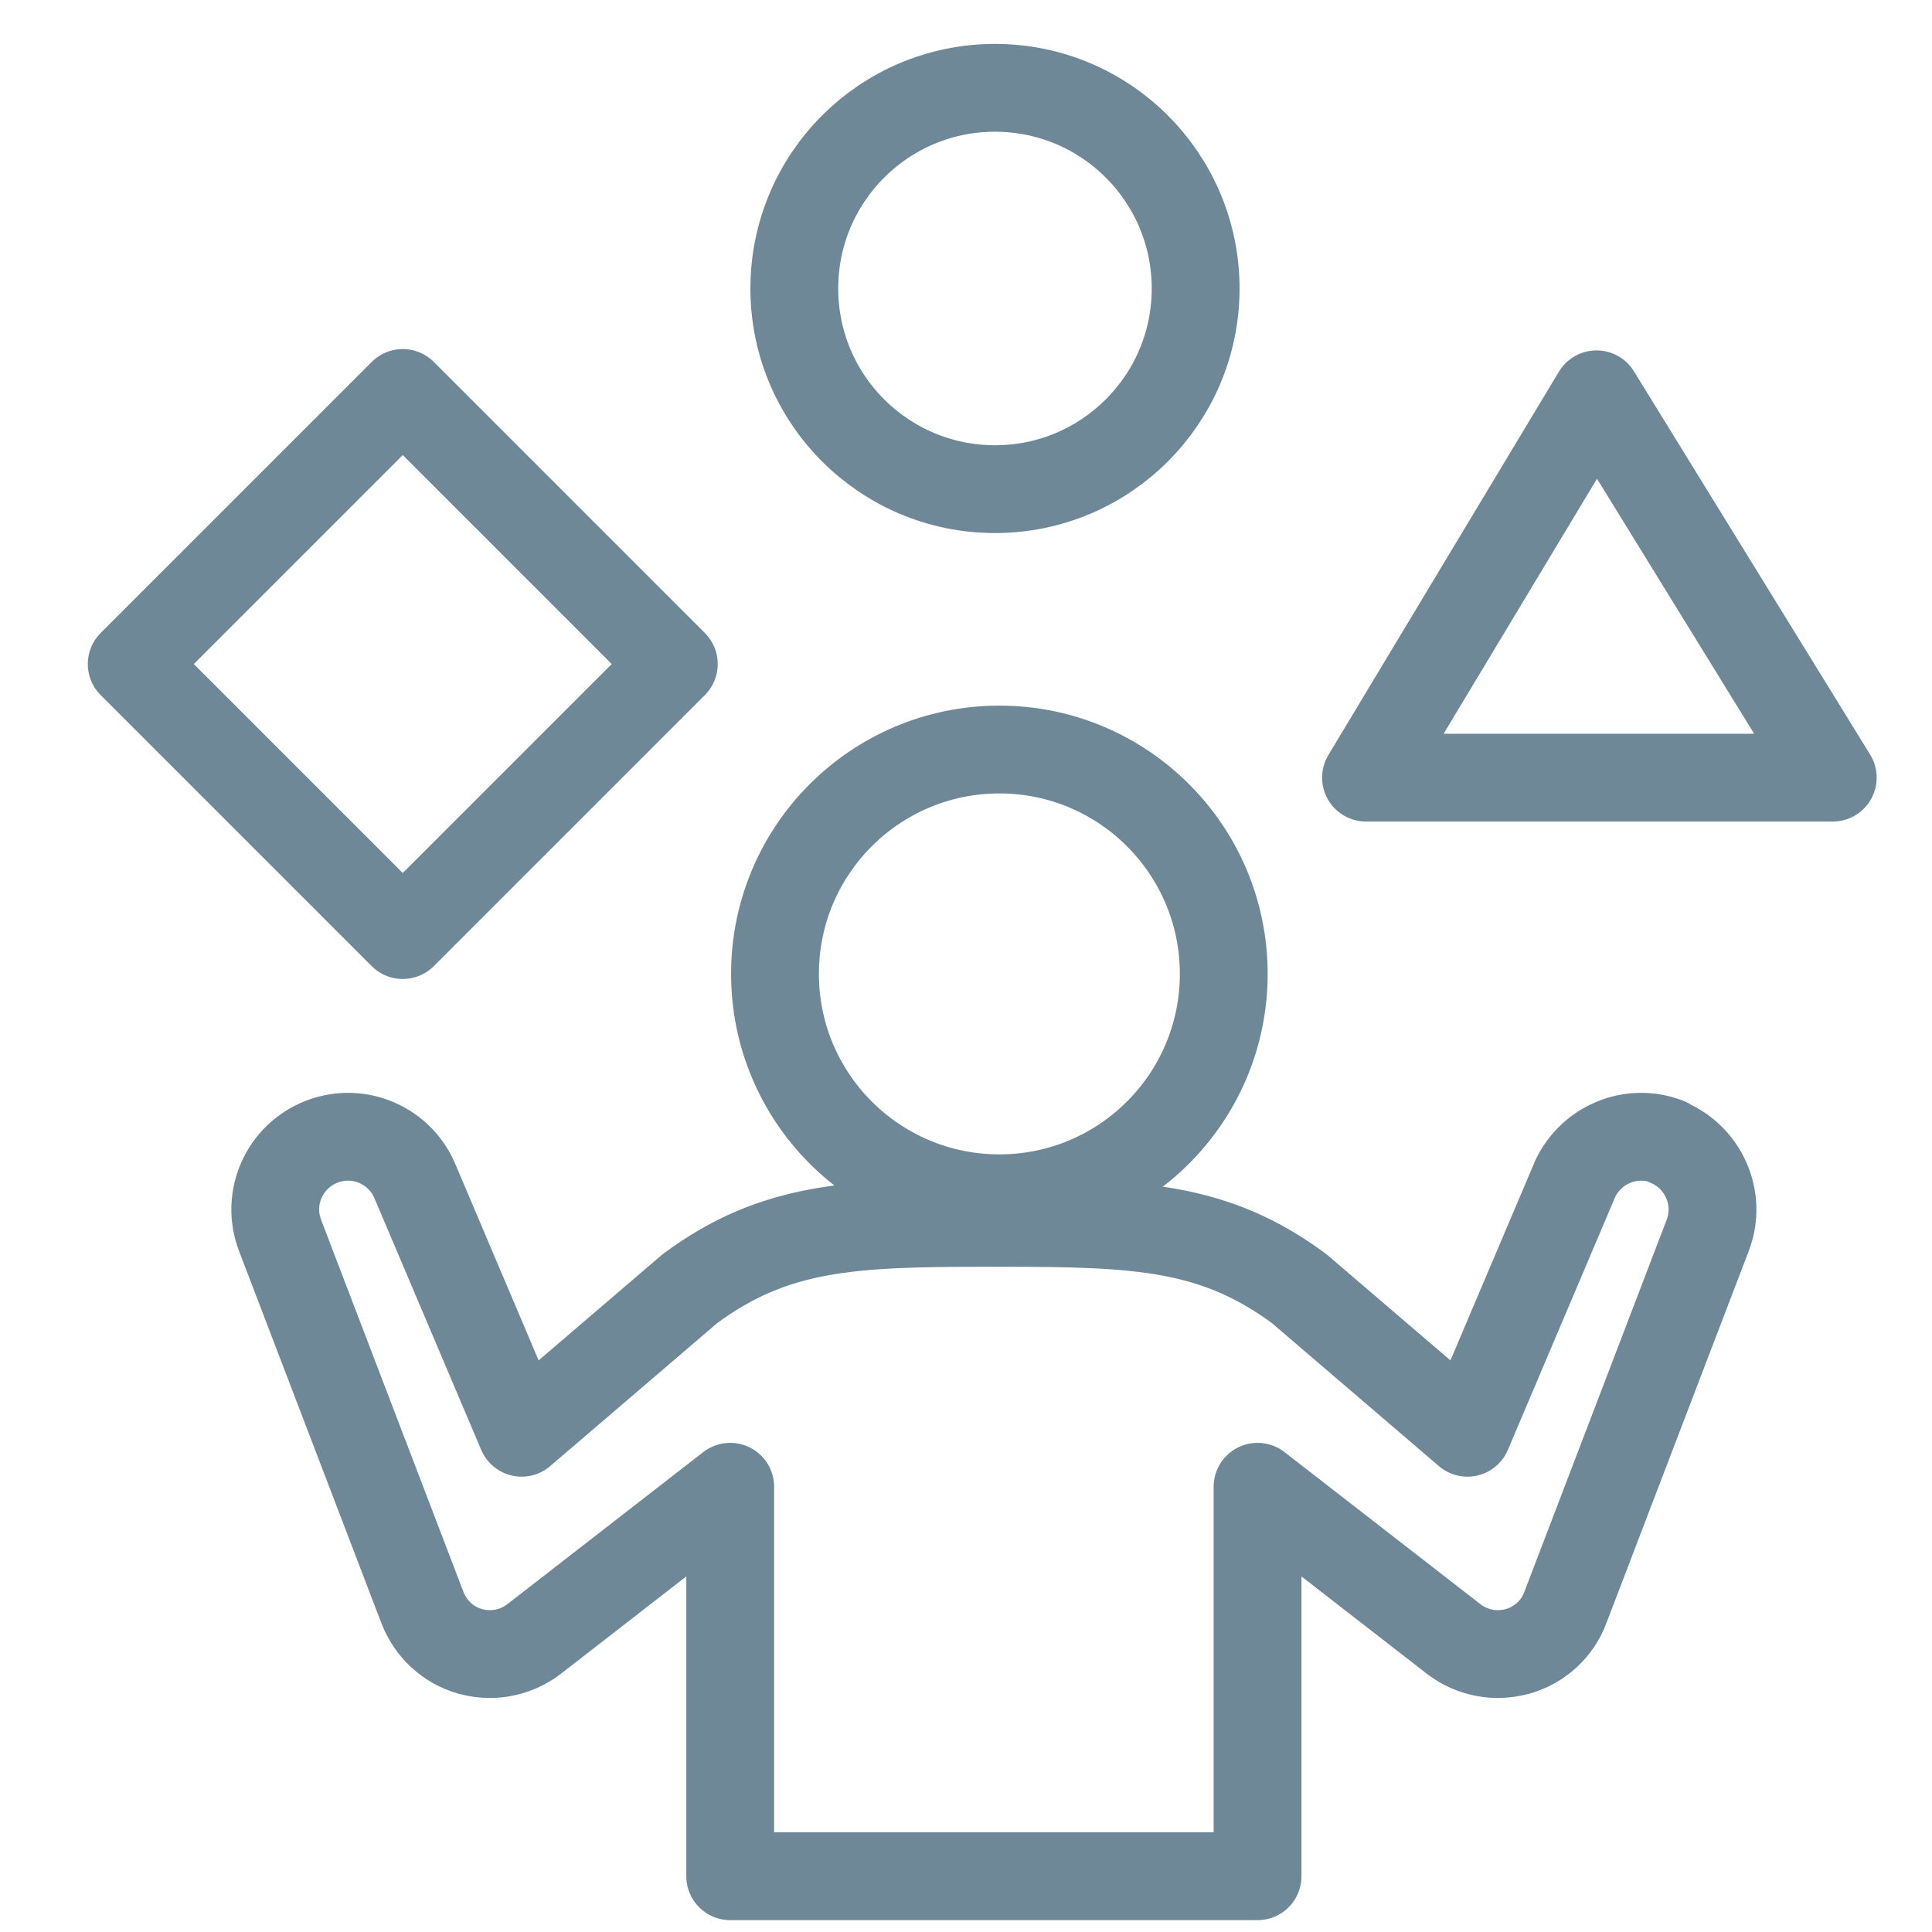
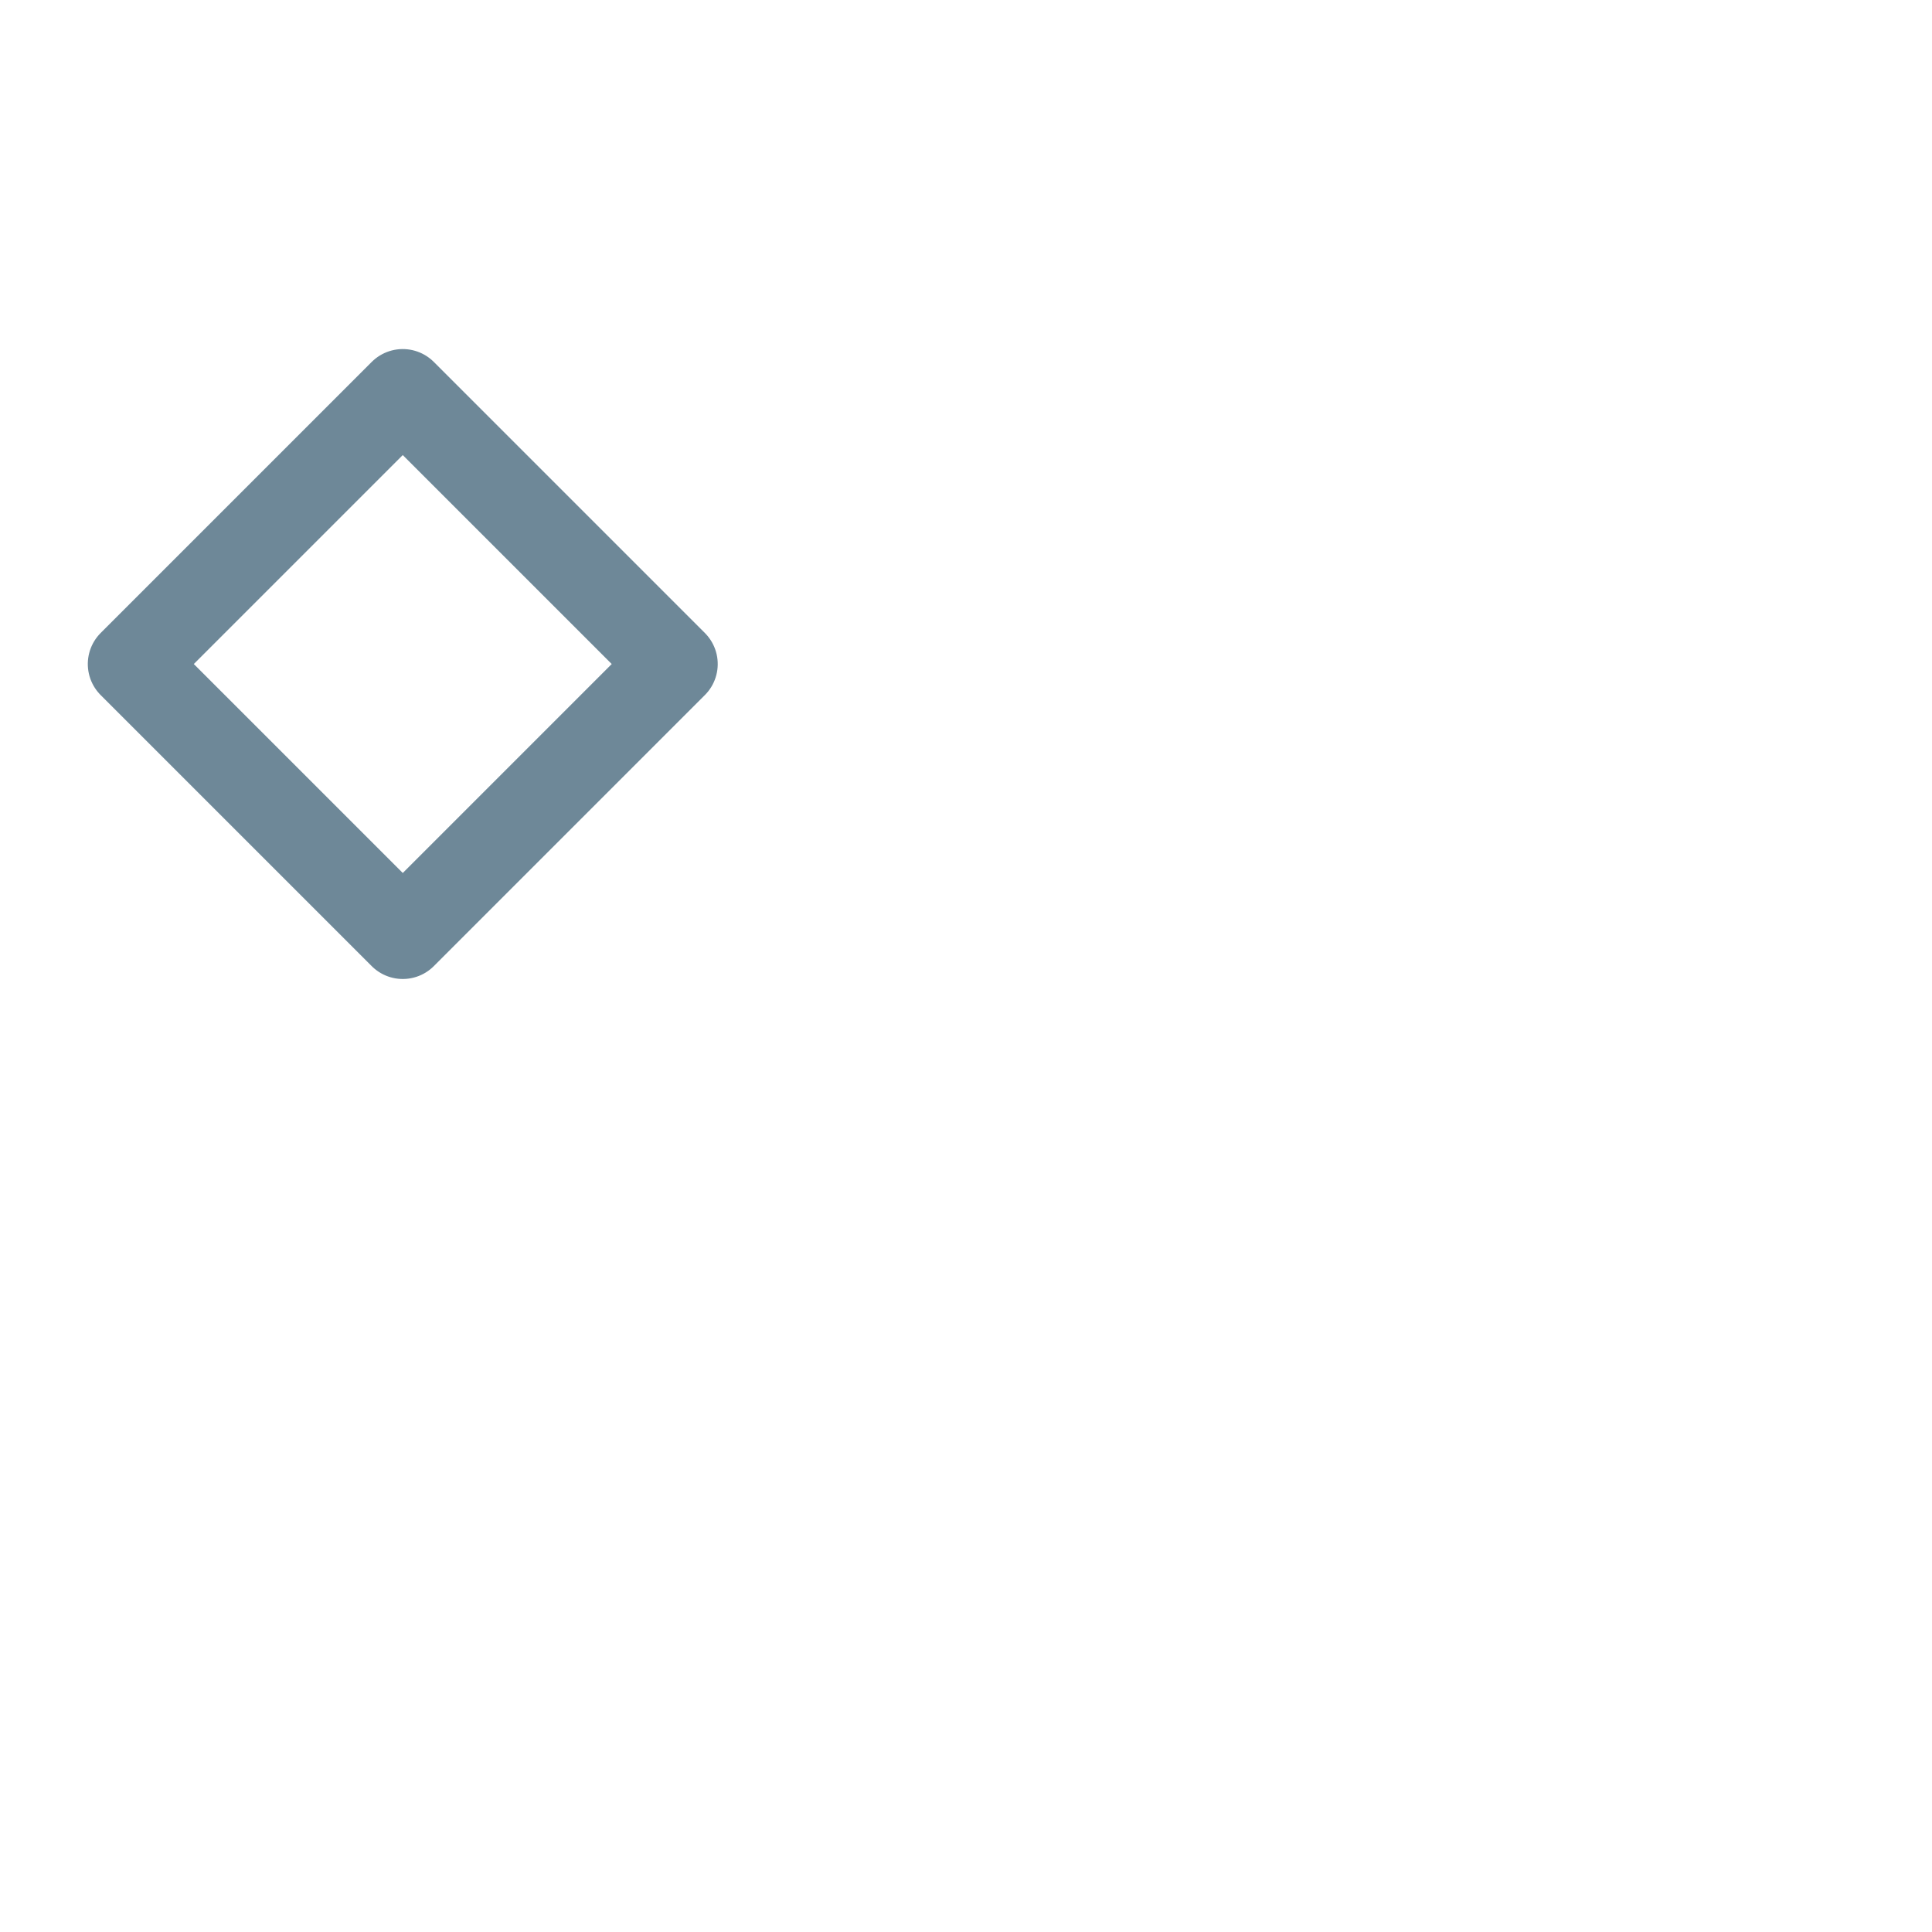
<svg xmlns="http://www.w3.org/2000/svg" id="Calque_1" data-name="Calque 1" width="44" height="44" viewBox="0 0 44 44">
  <defs>
    <style>
      .cls-1 {
        fill: none;
        stroke: #6e8898;
        stroke-linecap: round;
        stroke-linejoin: round;
        stroke-width: 2px;
      }
    </style>
  </defs>
-   <polygon class="cls-1" points="41.74 17.71 31.11 17.71 36.36 8.98 41.74 17.71" />
  <rect class="cls-1" x="4.81" y="10.76" width="8.73" height="8.73" transform="translate(13.38 -2.06) rotate(45)" />
-   <circle class="cls-1" cx="22.66" cy="6.57" r="4.57" />
-   <circle class="cls-1" cx="22.76" cy="22.18" r="5.11" />
-   <path class="cls-1" d="M37.97,26c-.85-.33-1.81,.1-2.14,.95l-2.41,5.68-3.83-3.28c-1.93-1.43-3.68-1.5-6.8-1.5-.05,0-.09,0-.14,0-.05,0-.09,0-.14,0-3.12,0-4.87,.07-6.8,1.5l-3.83,3.28-2.41-5.68c-.33-.85-1.28-1.28-2.14-.95-.85,.33-1.28,1.28-.95,2.14l3.24,8.47c.19,.49,.59,.86,1.09,1,.15,.04,.3,.06,.45,.06,.36,0,.71-.12,1-.34l4.47-3.47v8.87h12.01v-8.87l4.47,3.47c.29,.22,.64,.34,1,.34,.15,0,.3-.02,.45-.06,.5-.14,.91-.51,1.09-1l3.24-8.47c.33-.85-.1-1.81-.95-2.14Z" />
</svg>